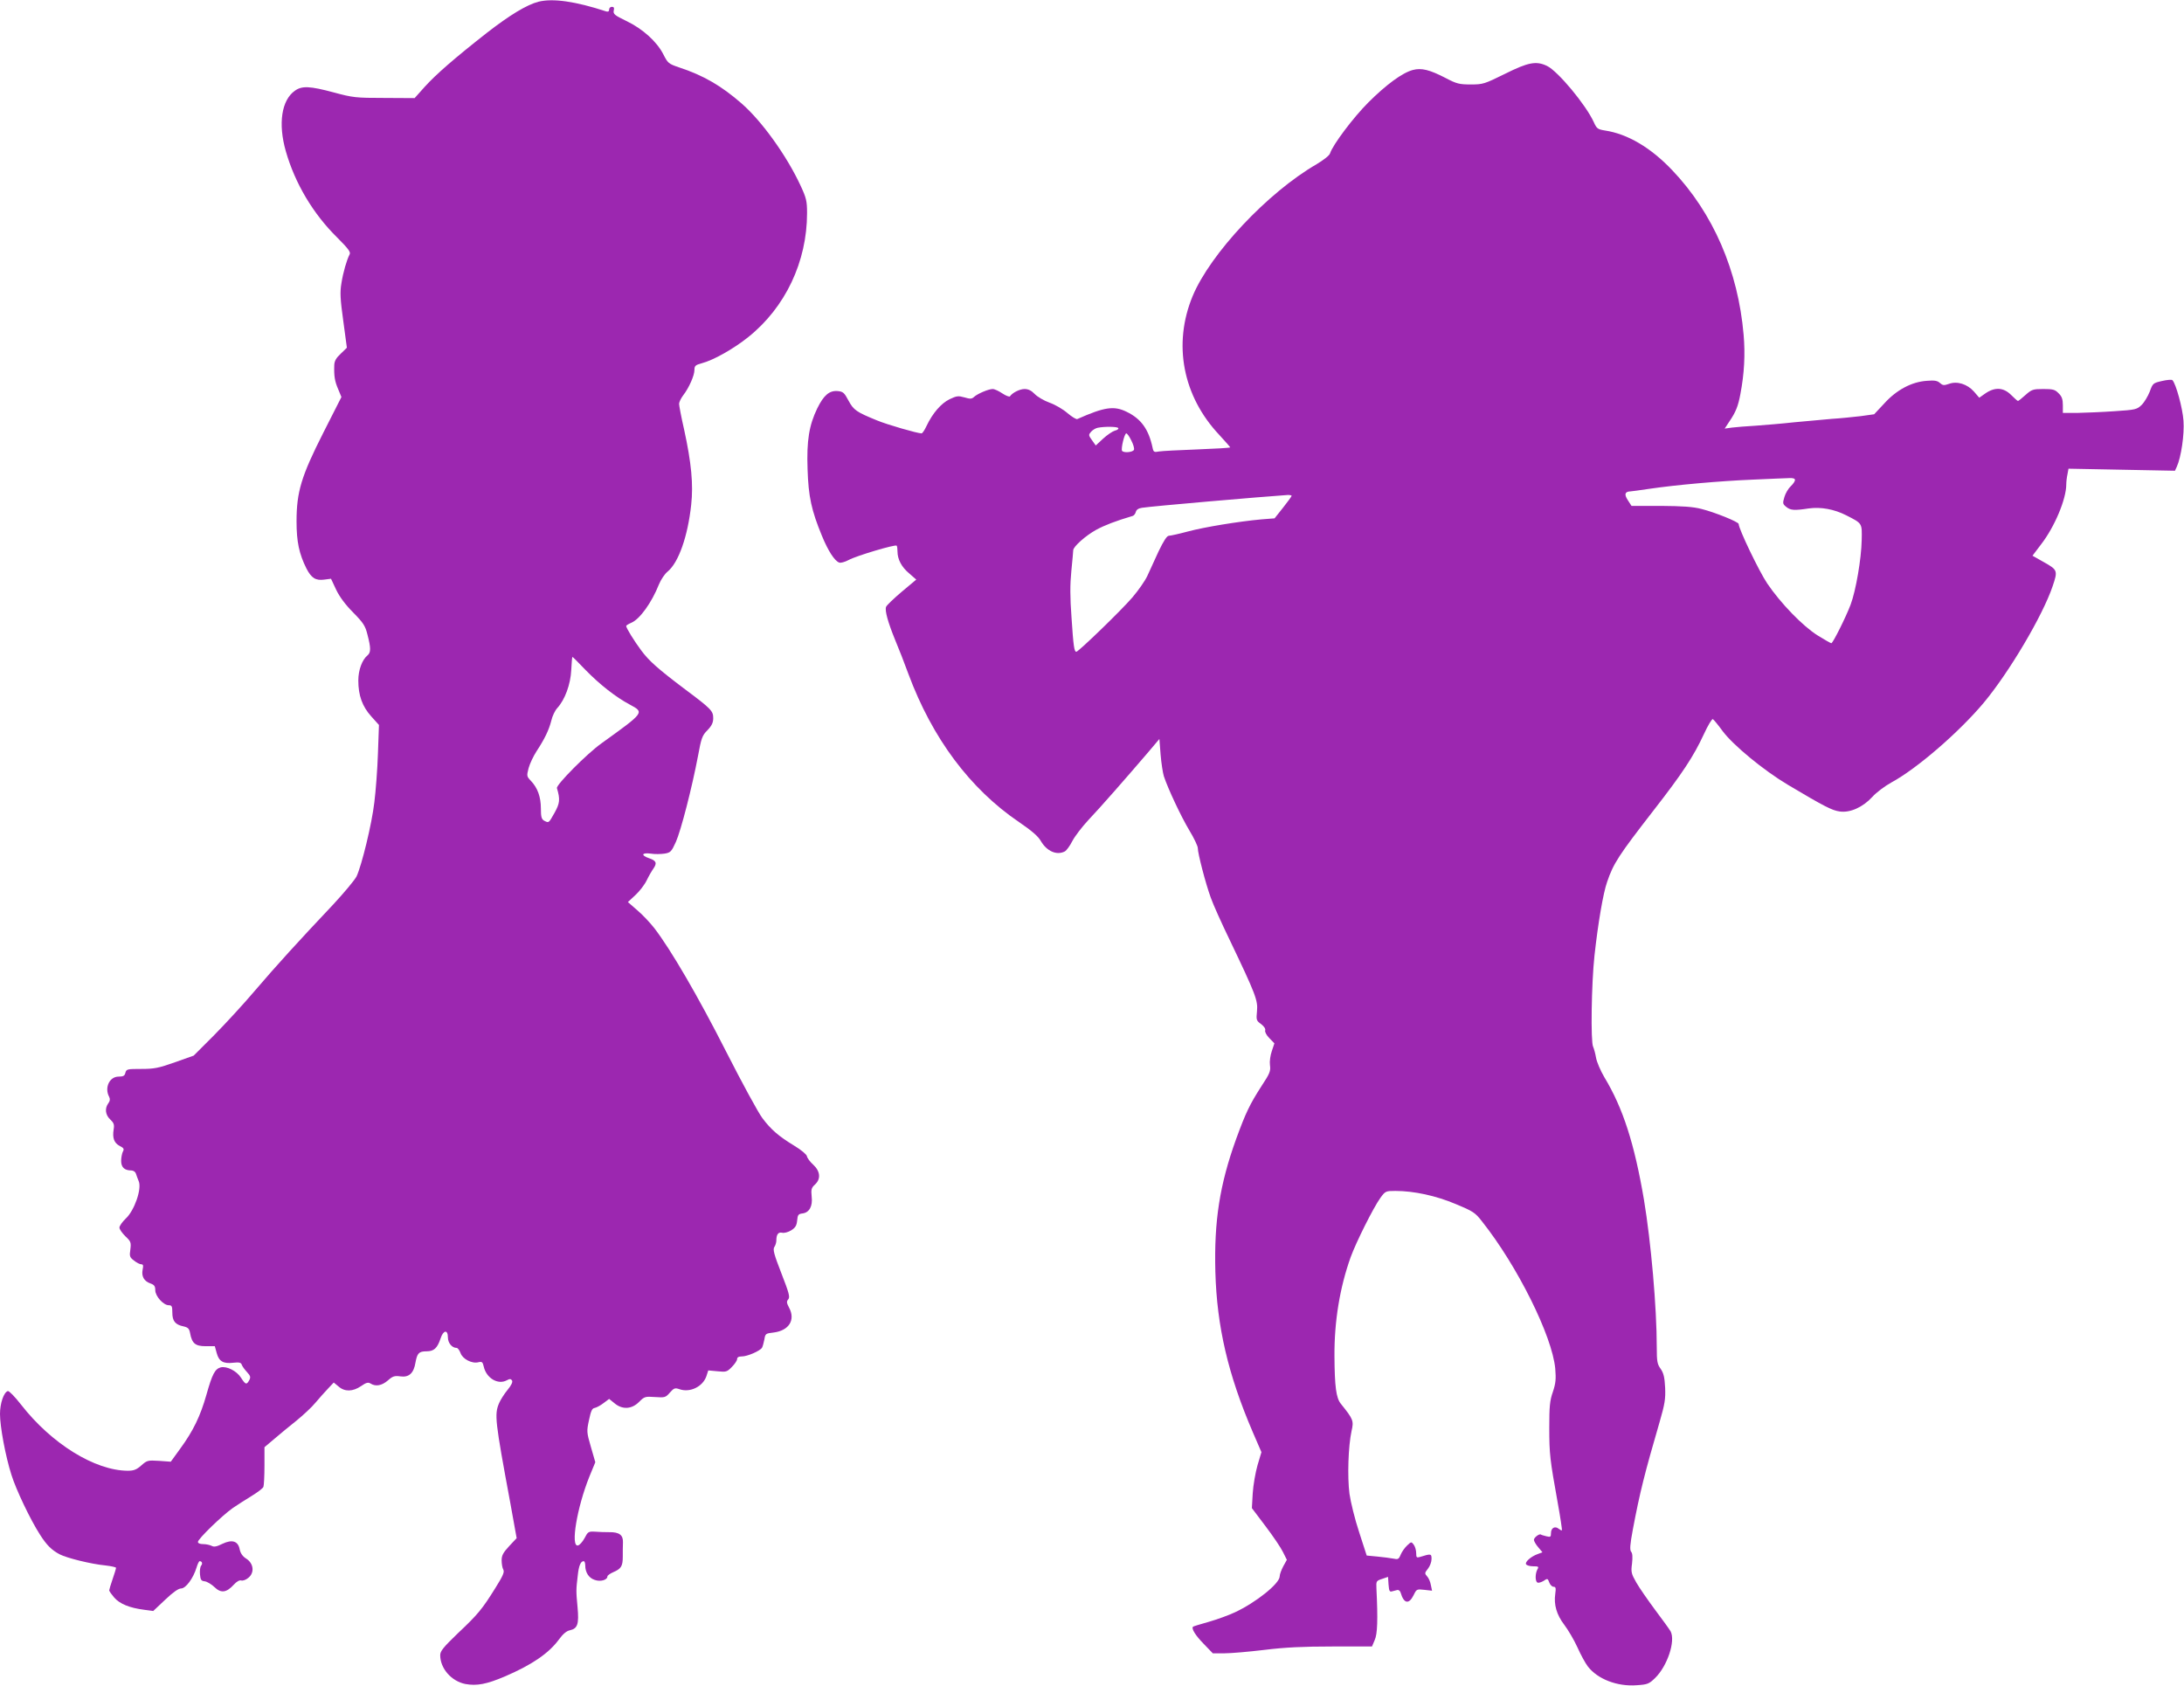
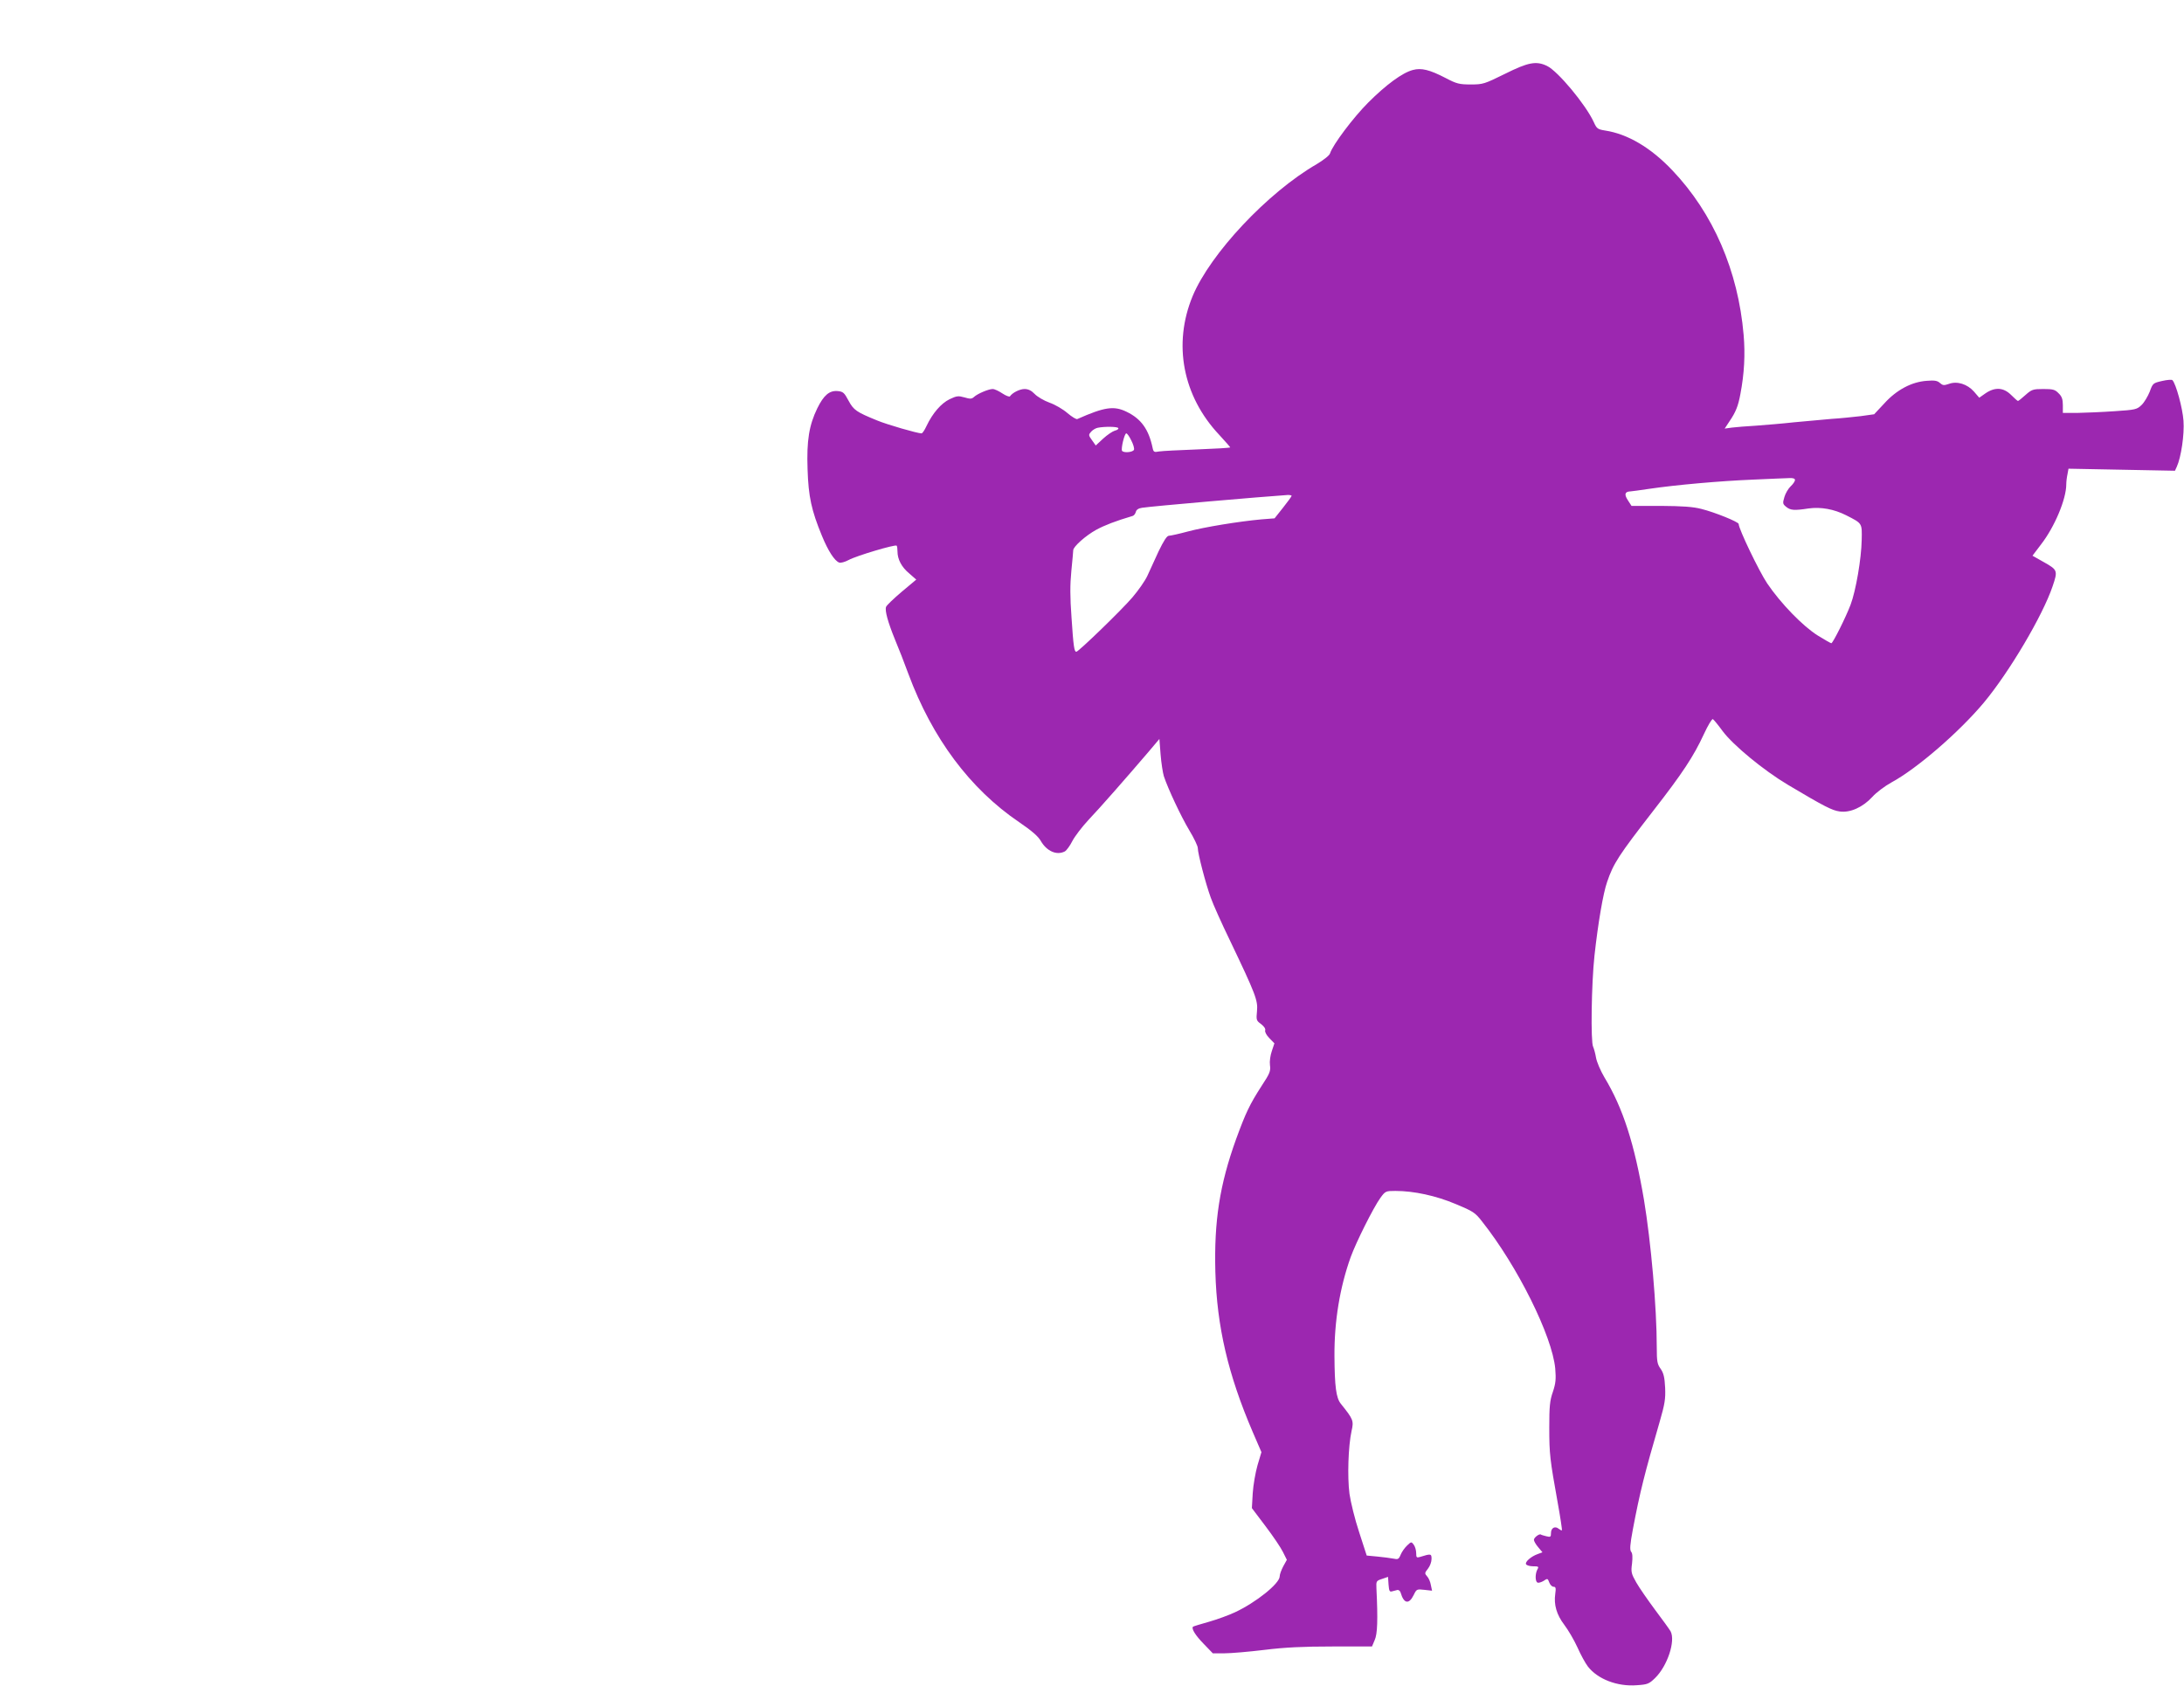
<svg xmlns="http://www.w3.org/2000/svg" version="1.0" width="1280pt" height="988pt" viewBox="0 0 1280 988" preserveAspectRatio="xMidYMid meet">
  <g transform="translate(0,988) scale(0.1,-0.1)" fill="#9c27b0" stroke="none">
-     <path d="M3156 9870 c-69 -18 -168 -78 -302 -182 -191 -150 -298 -243 -365 -317 l-59 -66 -178 1 c-166 0 -184 2 -295 32 -141 38 -188 40 -229 10 -78 -55 -99 -193 -53 -354 54 -189 160 -367 301 -506 65 -65 81 -86 73 -99 -17 -33 -38 -105 -48 -169 -9 -53 -7 -93 11 -222 l21 -156 -36 -35 c-28 -26 -37 -43 -38 -68 -2 -64 3 -94 23 -140 l19 -46 -106 -209 c-129 -255 -157 -346 -157 -520 0 -119 15 -190 58 -276 29 -56 54 -72 105 -65 l39 5 30 -64 c20 -42 55 -89 100 -134 60 -61 71 -78 84 -131 20 -77 20 -103 0 -120 -32 -26 -54 -87 -54 -147 0 -88 23 -152 76 -211 l45 -50 -6 -168 c-3 -93 -13 -221 -21 -285 -15 -129 -74 -369 -104 -434 -11 -22 -73 -96 -137 -165 -205 -217 -335 -360 -458 -504 -65 -77 -173 -194 -239 -261 l-121 -121 -110 -39 c-96 -34 -121 -39 -197 -39 -82 0 -87 -1 -93 -22 -4 -18 -12 -23 -40 -23 -54 0 -84 -66 -55 -119 6 -13 5 -24 -5 -37 -22 -30 -18 -68 11 -95 21 -20 25 -30 20 -59 -8 -50 3 -79 35 -96 24 -12 28 -18 19 -34 -5 -10 -10 -35 -10 -54 0 -38 20 -56 60 -56 11 0 23 -8 26 -17 3 -10 11 -31 17 -46 19 -44 -25 -172 -76 -219 -20 -19 -37 -43 -37 -53 0 -10 16 -32 35 -51 32 -30 34 -36 29 -77 -6 -39 -4 -46 21 -65 15 -12 34 -22 43 -22 11 0 13 -7 8 -31 -8 -39 8 -68 45 -81 23 -8 29 -16 29 -40 0 -35 48 -88 79 -88 18 0 21 -6 21 -43 0 -50 17 -71 66 -81 26 -6 33 -13 38 -39 11 -61 31 -77 91 -77 l54 0 11 -40 c13 -49 39 -64 97 -57 35 4 46 1 50 -12 3 -9 17 -28 30 -42 21 -23 23 -30 14 -48 -16 -29 -22 -27 -49 15 -26 40 -83 68 -118 60 -34 -9 -50 -39 -84 -160 -36 -127 -78 -213 -154 -317 l-55 -76 -69 5 c-66 4 -70 3 -104 -27 -28 -25 -45 -31 -79 -31 -193 1 -447 158 -626 388 -36 46 -70 81 -77 79 -24 -7 -46 -72 -46 -134 0 -75 32 -247 67 -357 27 -87 111 -263 167 -350 40 -63 69 -91 116 -116 43 -22 184 -57 268 -65 34 -4 62 -10 62 -14 0 -5 -9 -34 -20 -66 -11 -32 -20 -62 -20 -66 0 -5 14 -24 30 -43 33 -37 90 -60 176 -71 l52 -7 70 66 c46 44 78 66 93 66 28 0 72 60 91 123 6 20 14 37 18 37 14 0 19 -14 9 -26 -6 -7 -9 -30 -7 -51 3 -32 7 -39 28 -41 14 -2 39 -17 57 -34 38 -37 70 -33 113 14 17 19 34 28 44 25 8 -3 27 3 41 15 38 30 32 85 -12 113 -21 13 -33 31 -38 53 -9 50 -44 61 -101 34 -34 -17 -50 -20 -64 -12 -10 5 -32 10 -49 10 -19 0 -31 5 -31 13 0 17 142 155 205 199 28 19 78 51 111 71 34 21 65 44 68 53 3 9 6 64 6 124 l0 108 58 49 c31 27 90 75 130 107 39 32 90 79 111 105 21 25 54 62 73 82 l34 36 28 -23 c36 -32 83 -31 132 2 30 21 42 24 56 15 30 -19 66 -12 101 18 28 25 39 29 74 24 50 -7 78 19 88 81 10 55 20 66 65 66 43 0 63 18 82 75 16 50 43 54 43 7 0 -33 24 -62 51 -62 7 0 17 -14 23 -30 12 -35 67 -64 105 -54 21 5 25 1 31 -25 15 -68 83 -109 135 -81 18 10 24 9 31 -1 5 -9 -4 -28 -27 -56 -19 -23 -41 -58 -49 -77 -28 -66 -24 -101 66 -586 l37 -205 -44 -47 c-35 -38 -44 -54 -44 -83 0 -20 4 -45 10 -55 7 -14 -2 -36 -46 -106 -77 -124 -103 -156 -221 -267 -85 -82 -103 -104 -103 -128 0 -78 66 -153 148 -169 67 -12 124 -1 230 44 159 68 258 136 317 216 24 33 45 51 65 55 45 10 54 36 45 134 -9 97 -9 102 1 186 6 58 17 85 35 85 5 0 9 -11 9 -25 0 -41 21 -74 56 -85 34 -12 74 0 74 21 0 5 15 16 33 24 47 20 57 35 57 91 0 27 0 64 1 83 2 44 -21 62 -81 61 -25 0 -63 1 -84 3 -37 2 -41 -1 -60 -38 -12 -22 -29 -41 -39 -43 -44 -9 -6 221 67 403 l35 85 -26 90 c-25 86 -25 92 -11 157 11 53 18 69 33 71 11 2 35 15 53 29 l32 24 31 -25 c46 -39 101 -36 144 7 32 32 36 33 94 29 57 -4 62 -3 87 26 24 27 30 29 56 20 62 -22 137 15 158 76 l11 34 54 -5 c50 -5 56 -4 84 25 17 17 31 38 31 46 0 11 9 16 28 16 32 0 106 32 118 51 4 7 10 29 14 49 5 33 8 35 53 40 91 11 131 74 91 147 -14 27 -15 35 -4 48 11 13 4 38 -40 151 -44 113 -51 140 -42 155 7 10 12 27 12 38 0 36 11 51 34 46 12 -3 35 3 53 14 25 16 32 28 35 58 3 33 7 38 31 41 40 5 61 42 54 99 -4 41 -2 51 19 70 36 33 32 78 -10 117 -19 17 -35 39 -37 50 -2 10 -34 37 -74 61 -92 56 -137 95 -187 162 -23 30 -119 206 -213 391 -163 321 -323 596 -420 722 -25 32 -70 80 -100 105 l-55 48 44 41 c24 22 54 61 66 86 12 25 30 56 40 70 22 32 16 46 -26 60 -50 17 -43 34 10 27 23 -4 60 -3 81 0 35 6 40 11 66 68 30 67 95 320 130 505 19 103 24 119 55 150 26 27 34 45 34 71 0 42 -11 54 -165 169 -159 120 -211 166 -257 228 -41 55 -88 131 -88 143 0 4 14 12 30 19 50 21 120 119 162 225 11 27 34 62 52 76 63 53 117 205 137 391 13 119 1 245 -41 438 -17 74 -30 143 -30 153 0 10 11 33 24 50 34 44 66 116 66 149 0 24 6 29 43 39 69 18 187 85 272 153 218 174 345 443 345 727 0 70 -4 88 -38 161 -81 175 -227 378 -345 481 -119 104 -224 165 -367 212 -62 21 -66 25 -92 76 -38 75 -121 150 -217 196 -69 33 -78 41 -74 61 4 16 1 22 -11 22 -9 0 -16 -7 -16 -16 0 -11 -6 -14 -17 -11 -180 59 -312 78 -397 57z m275 -3916 c84 -86 178 -160 261 -204 85 -46 87 -44 -166 -226 -86 -61 -267 -244 -262 -263 20 -67 17 -89 -14 -145 -35 -62 -33 -60 -61 -46 -15 9 -19 22 -19 71 0 68 -19 121 -58 162 -25 26 -26 29 -14 75 7 26 28 70 46 98 48 73 73 125 87 180 6 27 22 60 35 74 45 49 78 139 82 223 2 42 5 77 7 77 2 0 36 -34 76 -76z" />
    <path d="M8820 9447 c-120 -59 -128 -62 -200 -62 -67 0 -83 4 -146 37 -96 50 -144 61 -193 48 -62 -16 -158 -87 -262 -191 -88 -88 -208 -248 -224 -298 -3 -12 -38 -39 -78 -63 -287 -166 -623 -524 -727 -773 -117 -282 -58 -587 156 -814 35 -38 64 -71 64 -73 0 -3 -87 -8 -192 -12 -106 -4 -207 -9 -225 -12 -29 -6 -33 -3 -38 22 -23 108 -67 169 -151 210 -75 37 -130 29 -290 -42 -6 -3 -32 13 -58 35 -25 22 -73 50 -105 61 -33 12 -72 35 -87 51 -19 20 -38 29 -59 29 -28 0 -71 -21 -86 -43 -3 -4 -23 3 -44 17 -21 14 -46 26 -57 26 -24 0 -88 -27 -109 -46 -14 -13 -23 -13 -57 -3 -36 10 -45 9 -87 -11 -49 -24 -99 -81 -135 -157 -11 -24 -24 -43 -29 -43 -24 0 -204 52 -261 76 -120 49 -137 60 -167 116 -25 47 -32 53 -64 56 -48 4 -81 -24 -119 -101 -48 -99 -63 -189 -57 -357 5 -161 23 -242 84 -390 36 -88 74 -147 101 -157 8 -4 34 3 56 15 46 25 272 92 281 84 3 -3 5 -18 5 -34 0 -46 24 -92 69 -129 l41 -36 -86 -72 c-47 -40 -88 -79 -91 -88 -8 -22 11 -90 53 -193 20 -47 55 -137 78 -200 140 -377 361 -673 648 -868 75 -51 113 -84 128 -111 35 -60 93 -86 141 -61 10 6 30 33 44 61 14 27 56 82 93 122 68 71 227 253 352 399 l65 77 7 -91 c4 -50 13 -107 19 -127 24 -73 101 -237 149 -317 28 -46 50 -93 50 -104 0 -32 46 -209 76 -291 14 -40 64 -151 111 -248 153 -320 166 -355 160 -417 -5 -52 -4 -56 24 -76 18 -14 27 -28 24 -37 -3 -8 7 -28 24 -45 l30 -31 -15 -45 c-9 -26 -14 -61 -11 -83 5 -34 -1 -49 -48 -120 -71 -110 -94 -159 -150 -312 -97 -269 -130 -482 -122 -780 9 -320 74 -600 219 -938 l51 -118 -23 -77 c-12 -42 -25 -116 -28 -164 l-5 -87 80 -106 c44 -58 90 -126 102 -151 l23 -46 -21 -38 c-11 -21 -21 -47 -21 -59 0 -42 -140 -154 -263 -211 -34 -16 -102 -41 -151 -55 -50 -14 -92 -27 -94 -29 -11 -11 15 -52 63 -101 l53 -55 69 0 c37 0 142 9 233 20 120 15 229 20 398 20 l233 0 16 38 c16 35 19 119 10 302 -2 43 -1 45 33 56 l35 12 3 -45 c3 -37 6 -44 20 -40 9 2 23 6 31 8 8 2 17 -5 20 -16 19 -65 49 -70 77 -12 16 33 18 34 62 29 l45 -5 -7 33 c-3 19 -13 42 -22 51 -15 17 -15 20 5 45 12 15 21 40 21 57 0 31 -3 32 -67 12 -20 -6 -23 -4 -23 22 0 16 -6 38 -14 49 -14 19 -15 19 -39 -4 -14 -13 -31 -37 -38 -54 -11 -27 -16 -29 -43 -23 -17 3 -59 9 -93 12 l-63 6 -44 136 c-25 75 -50 177 -57 226 -13 101 -7 279 12 367 14 61 11 69 -63 161 -27 34 -36 99 -37 281 -1 202 31 399 95 578 32 88 133 290 174 347 29 40 32 41 88 41 109 0 238 -28 354 -77 101 -42 114 -50 154 -102 208 -262 411 -671 429 -862 5 -62 3 -86 -14 -137 -18 -51 -21 -86 -21 -209 0 -157 4 -187 49 -438 16 -88 27 -162 25 -164 -2 -2 -10 2 -19 9 -21 18 -45 5 -45 -25 0 -23 -3 -25 -27 -19 -16 4 -30 8 -32 10 -8 7 -41 -17 -41 -31 0 -7 11 -27 25 -43 l25 -30 -27 -10 c-40 -14 -77 -47 -69 -60 4 -7 23 -12 42 -12 31 0 34 -2 24 -19 -13 -25 -13 -68 0 -76 6 -4 22 1 36 9 23 16 25 16 34 -9 5 -14 17 -25 25 -25 13 0 15 -8 10 -42 -9 -63 8 -122 53 -181 22 -29 57 -88 77 -132 19 -43 47 -94 61 -112 57 -74 172 -119 287 -110 63 4 72 8 107 42 72 70 121 217 91 274 -7 12 -48 69 -91 126 -43 58 -93 130 -110 160 -29 51 -32 61 -25 111 4 37 3 60 -5 69 -9 11 -7 41 10 132 41 217 69 328 157 630 30 104 35 134 32 200 -3 61 -9 85 -26 110 -20 27 -23 44 -23 125 0 237 -34 619 -75 866 -56 329 -123 538 -232 718 -23 39 -45 91 -49 115 -4 24 -12 53 -17 64 -15 28 -10 369 8 535 21 191 51 366 74 431 37 109 68 156 272 419 169 217 235 317 295 447 24 52 48 92 53 88 5 -3 31 -34 57 -70 61 -82 240 -230 383 -315 215 -128 259 -150 303 -156 61 -9 136 25 191 85 23 26 74 64 112 85 150 81 397 295 542 468 149 179 345 510 403 682 31 91 29 96 -49 140 l-69 39 50 66 c80 103 148 266 148 352 0 15 3 41 7 59 l6 33 312 -6 312 -6 11 24 c25 55 45 189 39 269 -5 73 -44 217 -65 238 -4 4 -31 2 -61 -5 -52 -12 -54 -13 -72 -63 -11 -27 -32 -63 -48 -78 -27 -26 -36 -28 -157 -36 -71 -5 -168 -9 -216 -10 l-88 0 0 45 c0 35 -6 52 -25 70 -21 22 -33 25 -90 25 -60 0 -68 -3 -104 -35 -21 -19 -41 -35 -44 -35 -3 0 -21 16 -40 35 -44 44 -94 48 -150 10 l-37 -26 -31 36 c-39 44 -99 63 -147 45 -29 -10 -36 -9 -52 5 -15 14 -32 17 -78 13 -88 -6 -177 -53 -249 -133 l-59 -63 -79 -11 c-44 -5 -120 -13 -170 -16 -49 -4 -148 -13 -220 -20 -71 -8 -173 -16 -225 -20 -52 -3 -115 -8 -139 -11 l-43 -6 29 44 c36 53 50 88 63 158 23 120 29 233 19 348 -32 374 -178 712 -418 964 -126 133 -262 213 -394 233 -43 7 -49 11 -66 49 -46 101 -211 300 -275 330 -63 30 -110 21 -246 -47z m-2266 -2076 c3 -5 -6 -12 -20 -15 -14 -4 -45 -25 -69 -47 l-43 -40 -22 31 c-21 29 -21 32 -5 50 9 10 27 21 39 23 41 8 115 7 120 -2z m76 -72 c12 -23 19 -47 16 -55 -6 -15 -61 -20 -70 -6 -7 12 14 102 25 102 5 0 18 -18 29 -41z m3890 -232 c0 -8 -11 -24 -25 -37 -14 -13 -31 -42 -37 -63 -11 -37 -10 -41 11 -58 25 -20 46 -22 131 -9 71 10 149 -4 220 -40 96 -49 93 -45 91 -146 -2 -108 -34 -296 -65 -378 -28 -74 -104 -226 -113 -226 -3 0 -39 20 -79 45 -87 54 -218 189 -297 306 -47 70 -167 319 -167 348 0 12 -141 69 -218 88 -49 13 -112 17 -238 18 l-172 0 -22 34 c-22 34 -17 50 16 51 6 0 55 7 110 15 156 23 413 46 609 54 99 4 195 9 213 9 21 1 32 -3 32 -11z m-2950 -93 c0 -3 -22 -34 -50 -69 l-50 -63 -77 -6 c-132 -12 -334 -45 -431 -71 -52 -14 -102 -25 -111 -25 -12 0 -30 -28 -61 -92 -23 -51 -53 -116 -66 -144 -13 -28 -52 -84 -87 -125 -63 -74 -316 -319 -329 -319 -12 0 -17 32 -28 200 -9 122 -9 193 -1 274 6 60 11 115 11 121 0 21 73 86 135 120 50 27 112 51 213 81 8 2 16 13 19 24 3 13 16 21 37 24 56 9 703 65 854 75 12 0 22 -2 22 -5z" />
  </g>
</svg>